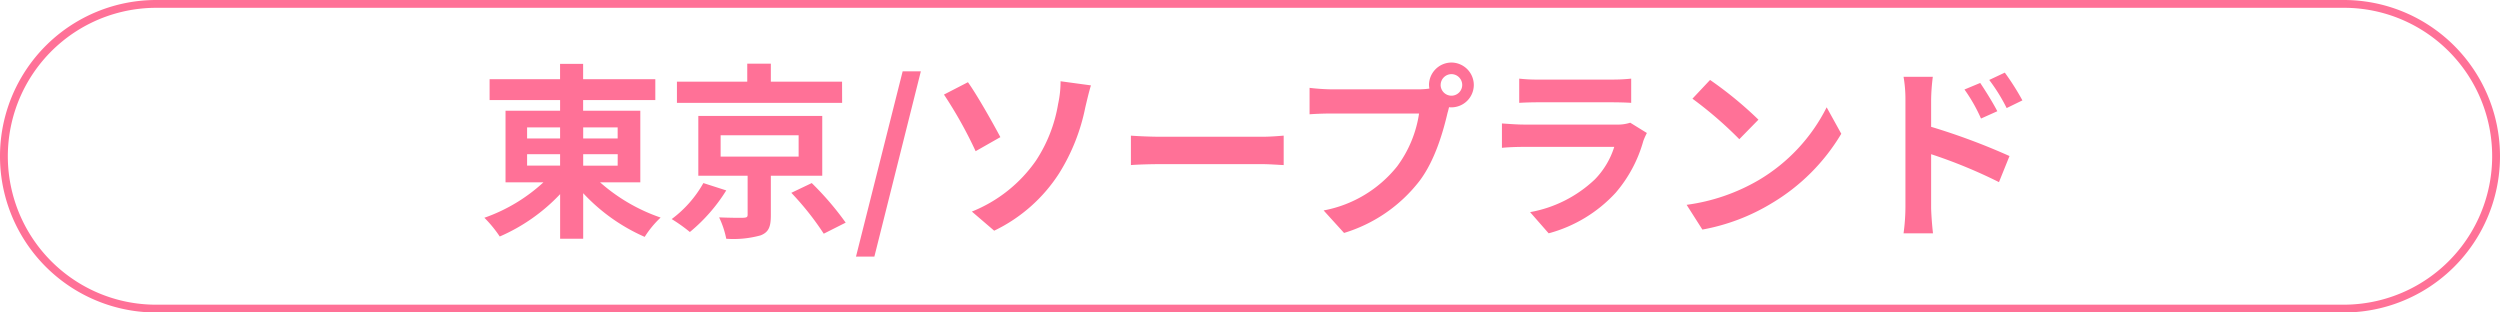
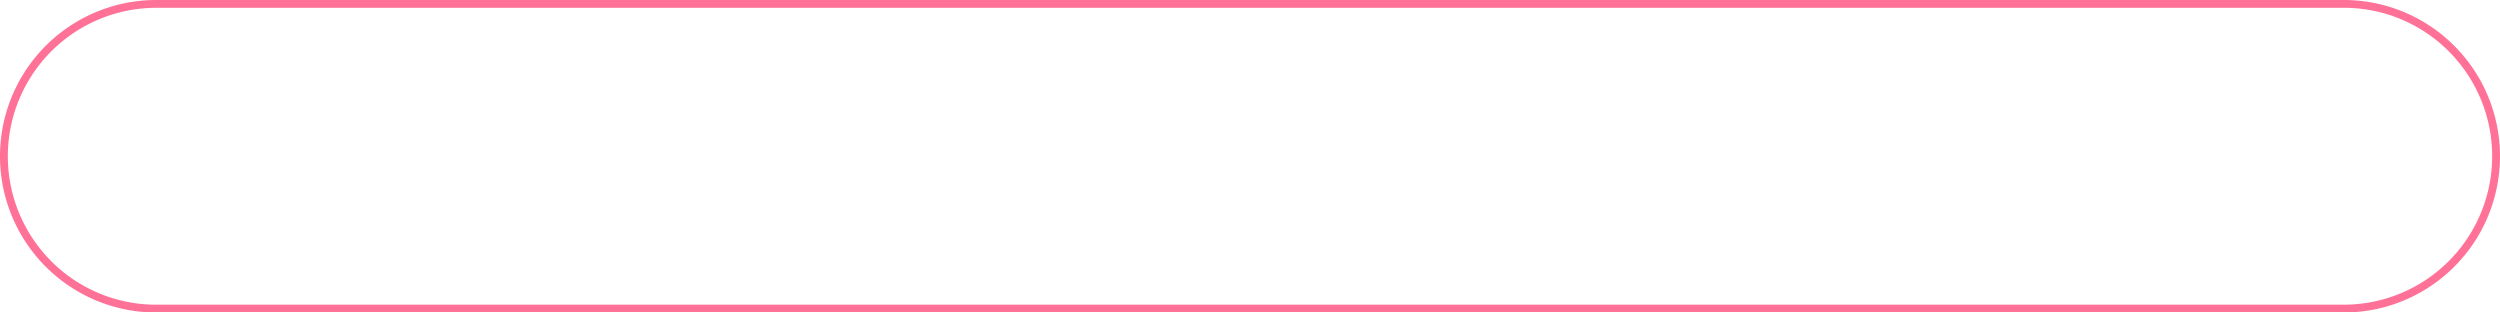
<svg xmlns="http://www.w3.org/2000/svg" height="40" viewBox="0 0 320 40" width="320">
  <g fill="#ff7197">
-     <path d="m-93.7-8.736h4.224v1.464h-4.224zm0-3.432h4.224v1.416h-4.224zm11.592 0v1.416h-4.412v-1.416zm0 4.9h-4.412v-1.468h4.42zm2.9 2.136v-9.168h-7.32v-1.368h9.24v-2.664h-9.24v-1.968h-2.952v1.968h-9.02v2.664h9.024v1.368h-6.984v9.168h4.848a21.707 21.707 0 0 1 -7.556 4.532 15.626 15.626 0 0 1 1.968 2.4 23.42 23.42 0 0 0 7.728-5.424v5.712h2.952v-5.832a23.787 23.787 0 0 0 7.872 5.592 12.569 12.569 0 0 1 2.04-2.472 22.882 22.882 0 0 1 -7.752-4.512zm25.824-12.888h-9.116v-2.3h-3.02v2.3h-9v2.712h21.144zm-17.752 12.98a14.651 14.651 0 0 1 -4.056 4.608 20.748 20.748 0 0 1 2.328 1.656 21.755 21.755 0 0 0 4.656-5.324zm2.208-6.12h9.984v2.736h-9.984zm13.008 5.184v-7.656h-15.864v7.656h6.312v4.968c0 .312-.1.384-.528.408-.384.024-1.9 0-3.12-.048a11.461 11.461 0 0 1 .912 2.736 13.071 13.071 0 0 0 4.392-.432c1.056-.408 1.316-1.128 1.316-2.568v-5.064zm-3.96 2.184a36.1 36.1 0 0 1 4.152 5.232l2.808-1.416a38 38 0 0 0 -4.344-5.064zm8.28 8.16h2.352l5.948-23.712h-2.328zm14.832-5.76 2.856 2.448a20.316 20.316 0 0 0 8.328-7.368 25.227 25.227 0 0 0 3.336-8.424c.168-.7.432-1.872.72-2.808l-3.888-.528a13.417 13.417 0 0 1 -.312 2.9 18.73 18.73 0 0 1 -2.832 7.252 18.244 18.244 0 0 1 -8.208 6.528zm-.5-16.56-3.072 1.584a54.4 54.4 0 0 1 4.052 7.248l3.168-1.8c-.888-1.68-2.952-5.352-4.152-7.032zm20.856 6.84v3.768c.888-.072 2.5-.12 3.864-.12h12.884c1.008 0 2.232.1 2.808.12v-3.768c-.624.048-1.68.144-2.808.144h-12.888c-1.248 0-3-.072-3.864-.144zm39.648-6.48a1.393 1.393 0 0 1 1.392-1.392 1.388 1.388 0 0 1 1.368 1.392 1.383 1.383 0 0 1 -1.368 1.368 1.388 1.388 0 0 1 -1.396-1.368zm-1.488 0a2.658 2.658 0 0 0 .048.456 10.356 10.356 0 0 1 -1.368.1h-11.116a26.722 26.722 0 0 1 -2.856-.192v3.384c.6-.048 1.752-.1 2.856-.1h11.16a15.082 15.082 0 0 1 -2.808 6.768 15.733 15.733 0 0 1 -9.408 5.64l2.616 2.88a19.276 19.276 0 0 0 9.648-6.644c2.016-2.664 3.048-6.384 3.6-8.736.072-.216.12-.456.192-.72a1.368 1.368 0 0 0 .312.024 2.878 2.878 0 0 0 2.856-2.856 2.884 2.884 0 0 0 -2.856-2.88 2.888 2.888 0 0 0 -2.88 2.876zm11.544-.816v3.1c.7-.048 1.728-.072 2.5-.072h9.192c.864 0 1.992.024 2.64.072v-3.1a22.628 22.628 0 0 1 -2.592.12h-9.24a20.231 20.231 0 0 1 -2.504-.12zm16.344 6.96-2.136-1.32a5.063 5.063 0 0 1 -1.752.24h-11.884c-.744 0-1.776-.072-2.784-.144v3.12c1.008-.1 2.208-.12 2.784-.12h11.592a10.412 10.412 0 0 1 -2.472 4.152 16.188 16.188 0 0 1 -8.3 4.2l2.376 2.712a17.972 17.972 0 0 0 8.568-5.184 17.248 17.248 0 0 0 3.552-6.648 8.892 8.892 0 0 1 .452-1.008zm8.084-6.792-2.256 2.4a49.9 49.9 0 0 1 6 5.184l2.448-2.5a48.472 48.472 0 0 0 -6.192-5.084zm-3 15.984 2.016 3.168a25.991 25.991 0 0 0 8.9-3.384 25.52 25.52 0 0 0 8.88-8.88l-1.872-3.384a22.6 22.6 0 0 1 -8.732 9.336 24.736 24.736 0 0 1 -9.192 3.144zm37.58-15.6-2.016.84a20.56 20.56 0 0 1 2.116 3.716l2.088-.936c-.552-1.076-1.512-2.612-2.188-3.62zm3.144-1.32-1.992.936a22.471 22.471 0 0 1 2.232 3.6l2.016-.984a31.785 31.785 0 0 0 -2.252-3.552zm-12.716 17.232a25.989 25.989 0 0 1 -.24 3.336h3.768c-.12-.984-.24-2.664-.24-3.336v-6.792a64.3 64.3 0 0 1 8.684 3.576l1.348-3.34a83.5 83.5 0 0 0 -10.032-3.74v-3.5a26.1 26.1 0 0 1 .216-2.9h-3.744a16.936 16.936 0 0 1 .24 2.9z" transform="translate(161.168 28.473)" />
    <path d="m20 1a19.005 19.005 0 0 0 -7.4 36.507 18.88 18.88 0 0 0 7.4 1.493h280a19.005 19.005 0 0 0 7.4-36.507 18.88 18.88 0 0 0 -7.4-1.493zm0-1h280a20 20 0 0 1 0 40h-280a20 20 0 0 1 0-40z" />
  </g>
</svg>